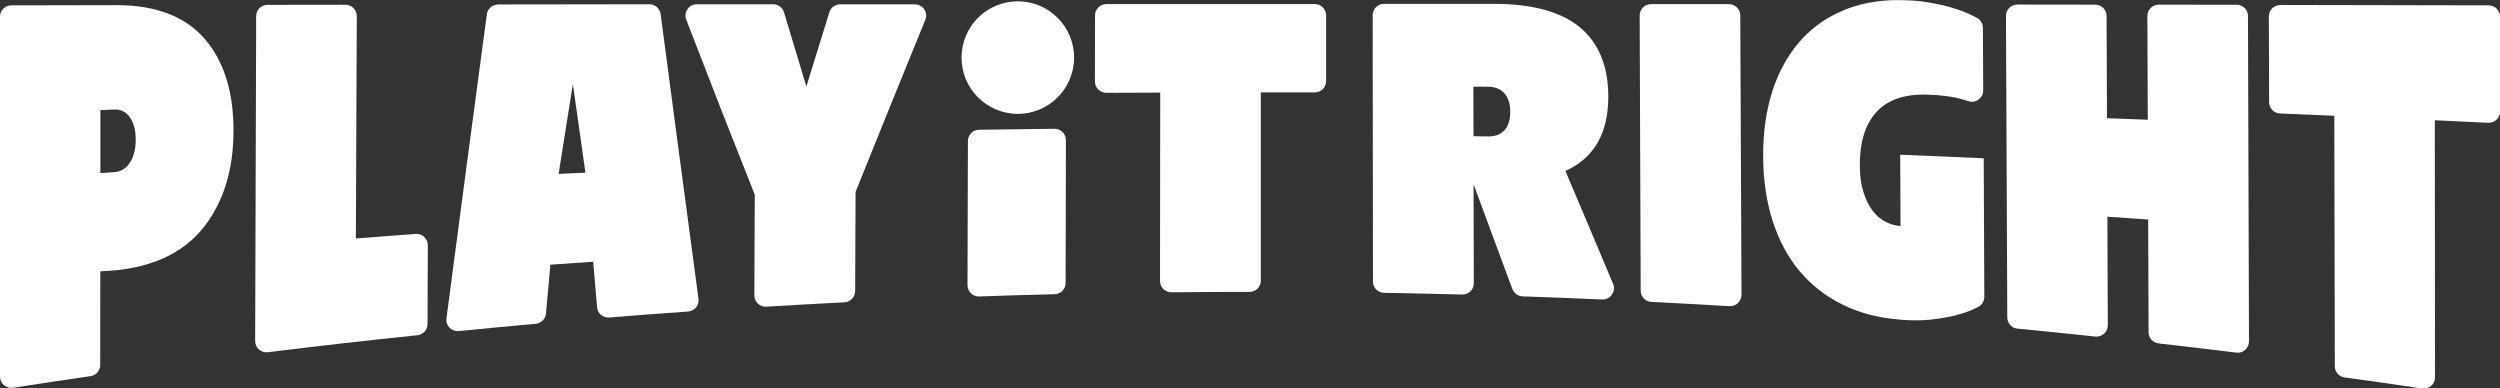
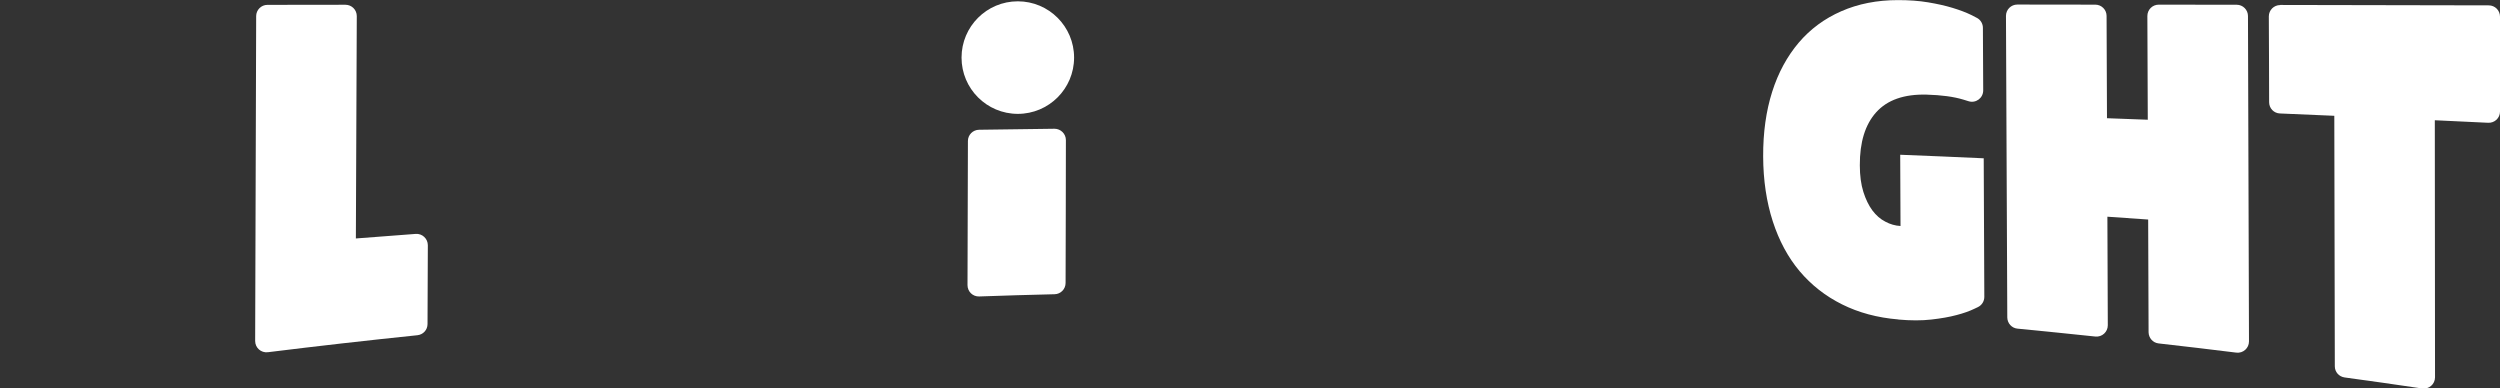
<svg xmlns="http://www.w3.org/2000/svg" id="Layer_2" data-name="Layer 2" viewBox="0 0 247 38.38">
  <rect x="0" y="0" width="247" height="38.38" fill="#333333" stroke="none" />
  <defs>
    <style>
      .cls-1 {
        fill: #fff;
      }
    </style>
  </defs>
  <g id="CONTENT">
    <g>
      <g>
-         <path class="cls-1" d="m0,1.64C0,1.03.5.53,1.11.53c3.48,0,6.96-.01,10.44-.02,3.89,0,6.79,1.14,8.69,3.35,1.9,2.22,2.84,5.22,2.83,9.07-.01,3.85-.97,6.97-2.88,9.44-2.15,2.78-5.56,4.28-10.22,4.43l-.06.06c0,3.07,0,6.14-.01,9.2,0,.55-.41,1.02-.95,1.1-2.55.37-5.1.76-7.65,1.15C.61,38.41,0,37.89,0,37.21V1.64Zm9.92,9.24c0,2.07,0,4.15,0,6.22.45-.03.89-.06,1.34-.09.67-.04,1.19-.36,1.58-.95.38-.59.57-1.34.57-2.26,0-.92-.19-1.65-.57-2.2-.38-.55-.9-.81-1.57-.78-.45.02-.89.04-1.34.06Z" />
        <path class="cls-1" d="m26.42.48c2.57,0,5.14,0,7.71-.01.62,0,1.12.5,1.12,1.12-.03,7.32-.06,14.65-.09,21.97,1.97-.15,3.94-.3,5.91-.45.65-.05,1.2.47,1.2,1.12-.01,2.6-.02,5.19-.03,7.79,0,.57-.43,1.04-1,1.1-4.93.51-9.86,1.07-14.78,1.68-.67.08-1.25-.44-1.25-1.11.03-10.7.07-21.4.1-32.1,0-.61.5-1.11,1.11-1.11Z" />
-         <path class="cls-1" d="m49.19.44c4.99,0,9.98-.01,14.97-.02.56,0,1.03.42,1.11.97,1.25,9.46,2.49,18.83,3.74,28.13.09.64-.38,1.21-1.03,1.26-2.6.18-5.2.38-7.79.59-.61.05-1.15-.4-1.2-1.01-.13-1.5-.26-3-.38-4.5-1.41.1-2.82.19-4.23.29-.15,1.61-.3,3.22-.44,4.83-.05.54-.47.96-1.01,1.01-2.54.23-5.08.47-7.61.72-.71.07-1.31-.54-1.21-1.26,1.33-10.13,2.66-20.14,3.99-30.04.07-.55.55-.96,1.1-.96Zm6,16.74c.88-.04,1.77-.08,2.65-.12l-1.24-8.76-1.41,8.88Z" />
-         <path class="cls-1" d="m74.59,19.29c-2.27-5.7-4.53-11.48-6.79-17.35-.28-.73.26-1.52,1.04-1.52,2.52,0,5.03,0,7.55,0,.49,0,.93.32,1.07.8.74,2.45,1.48,4.9,2.21,7.33.76-2.46,1.52-4.91,2.27-7.34.14-.47.58-.78,1.06-.78,2.46,0,4.93,0,7.39,0,.79,0,1.33.8,1.03,1.53-2.29,5.61-4.59,11.27-6.89,17-.01,3.27-.02,6.53-.04,9.8,0,.59-.47,1.08-1.06,1.11-2.57.13-5.15.27-7.72.43-.64.04-1.18-.47-1.18-1.12.01-3.29.03-6.58.04-9.87Z" />
        <path class="cls-1" d="m96.73,12.82c2.48-.04,4.97-.07,7.45-.1.62,0,1.13.5,1.13,1.12,0,4.71-.02,9.41-.03,14.12,0,.6-.48,1.1-1.09,1.11-2.48.06-4.97.13-7.45.22-.63.02-1.15-.48-1.15-1.12.01-4.75.03-9.49.04-14.24,0-.61.49-1.1,1.1-1.11Z" />
-         <path class="cls-1" d="m109.3.4c6.87,0,13.74,0,20.6,0,.62,0,1.11.5,1.12,1.11,0,2.17,0,4.34,0,6.5,0,.62-.5,1.12-1.12,1.12-1.78,0-3.56,0-5.33,0,0,6.2,0,12.4,0,18.6,0,.62-.5,1.11-1.11,1.11-2.58,0-5.15.01-7.73.04-.62,0-1.12-.49-1.12-1.11,0-6.21.01-12.41.02-18.62-1.78,0-3.55.01-5.33.02-.62,0-1.12-.5-1.12-1.12,0-2.18,0-4.36.01-6.53,0-.62.5-1.11,1.12-1.11Z" />
-         <path class="cls-1" d="m145.59,18.28c0,3.24.01,6.48.02,9.71,0,.63-.52,1.13-1.14,1.11-2.58-.07-5.15-.12-7.73-.17-.61-.01-1.09-.5-1.09-1.11-.01-8.77-.02-17.55-.03-26.32,0-.62.5-1.12,1.12-1.12,3.61,0,7.22,0,10.84,0,3.78,0,6.61.76,8.49,2.3,1.87,1.54,2.82,3.82,2.83,6.84.01,3.63-1.4,6.09-4.24,7.37,1.57,3.69,3.14,7.4,4.71,11.15.32.75-.26,1.58-1.08,1.55-2.62-.12-5.24-.22-7.86-.31-.45-.02-.85-.3-1.01-.73-1.27-3.44-2.54-6.87-3.81-10.28Zm-.02-9.72c0,1.63,0,3.27.01,4.9.49,0,.99.01,1.48.02.67,0,1.2-.19,1.58-.61.38-.42.57-1.02.57-1.82,0-.79-.19-1.4-.58-1.83-.38-.43-.91-.64-1.58-.65-.49,0-.99,0-1.48-.01Z" />
-         <path class="cls-1" d="m163.12.41c2.57,0,5.14,0,7.71,0,.61,0,1.11.5,1.11,1.11.04,9.2.08,18.41.12,27.61,0,.64-.54,1.15-1.18,1.12-2.57-.15-5.15-.3-7.72-.42-.59-.03-1.06-.52-1.06-1.11-.03-9.06-.07-18.13-.1-27.19,0-.62.5-1.12,1.12-1.12Z" />
+         <path class="cls-1" d="m109.3.4Z" />
        <path class="cls-1" d="m187.55,31.56c-2.06-.17-3.92-.67-5.56-1.49-1.65-.82-3.04-1.92-4.19-3.28-1.15-1.37-2.03-3.01-2.65-4.92-.62-1.92-.94-4.05-.95-6.4-.01-2.38.29-4.51.89-6.4.6-1.89,1.48-3.5,2.62-4.85,1.14-1.34,2.54-2.38,4.21-3.11,1.66-.73,3.53-1.1,5.61-1.1,1.07,0,2.06.07,2.96.22.9.15,1.71.33,2.43.55.72.22,1.33.45,1.84.7.22.11.41.21.58.3.35.19.57.57.57.97l.03,6.18c0,.76-.73,1.3-1.45,1.07-.16-.05-.34-.11-.52-.16-.96-.29-2.17-.45-3.62-.49-2.23-.06-3.89.53-4.98,1.74-1.09,1.21-1.63,2.95-1.62,5.24,0,1.02.12,1.9.35,2.63.23.73.53,1.34.89,1.83.37.49.79.86,1.28,1.11.48.26.98.4,1.5.43-.01-2.35-.02-4.69-.03-7.04,2.75.11,5.5.22,8.25.35.02,4.56.04,9.12.06,13.69,0,.43-.24.82-.63,1.01-.12.06-.24.12-.38.18-.46.22-1.04.43-1.74.61-.7.19-1.52.33-2.48.44-.95.11-2.04.11-3.27,0Z" />
        <path class="cls-1" d="m212.24,21.69c-1.34-.1-2.68-.19-4.03-.28.01,3.58.03,7.15.04,10.73,0,.66-.57,1.18-1.23,1.11-2.56-.27-5.13-.53-7.69-.78-.57-.05-1-.53-1.01-1.1-.04-9.93-.09-19.87-.13-29.8,0-.62.5-1.12,1.12-1.12,2.57,0,5.14,0,7.71.01.61,0,1.11.5,1.11,1.11.01,3.37.03,6.74.04,10.11,1.34.05,2.68.1,4.03.15-.01-3.42-.03-6.83-.04-10.25,0-.62.5-1.12,1.12-1.12,2.57,0,5.14,0,7.71.01.61,0,1.11.5,1.11,1.11.03,10.72.07,21.43.1,32.15,0,.67-.58,1.19-1.25,1.11-2.56-.32-5.12-.62-7.68-.91-.56-.06-.98-.54-.99-1.1-.01-3.71-.03-7.43-.04-11.14Z" />
        <path class="cls-1" d="m225.29.49c6.87.01,13.73.03,20.6.04.62,0,1.11.5,1.11,1.12,0,3.12,0,6.25,0,9.37,0,.64-.53,1.14-1.17,1.11-1.76-.09-3.51-.17-5.27-.25,0,8.12.02,17.27.02,25.4,0,.68-.6,1.2-1.28,1.1-2.55-.38-5.1-.74-7.66-1.09-.55-.08-.96-.54-.96-1.1-.02-7.91-.04-16.85-.05-24.75-1.79-.08-3.58-.15-5.37-.23-.6-.02-1.07-.51-1.07-1.11,0-2.83-.02-5.66-.03-8.48,0-.62.5-1.12,1.12-1.12Z" />
      </g>
      <circle class="cls-1" cx="100.56" cy="5.69" r="5.56" />
    </g>
  </g>
</svg>